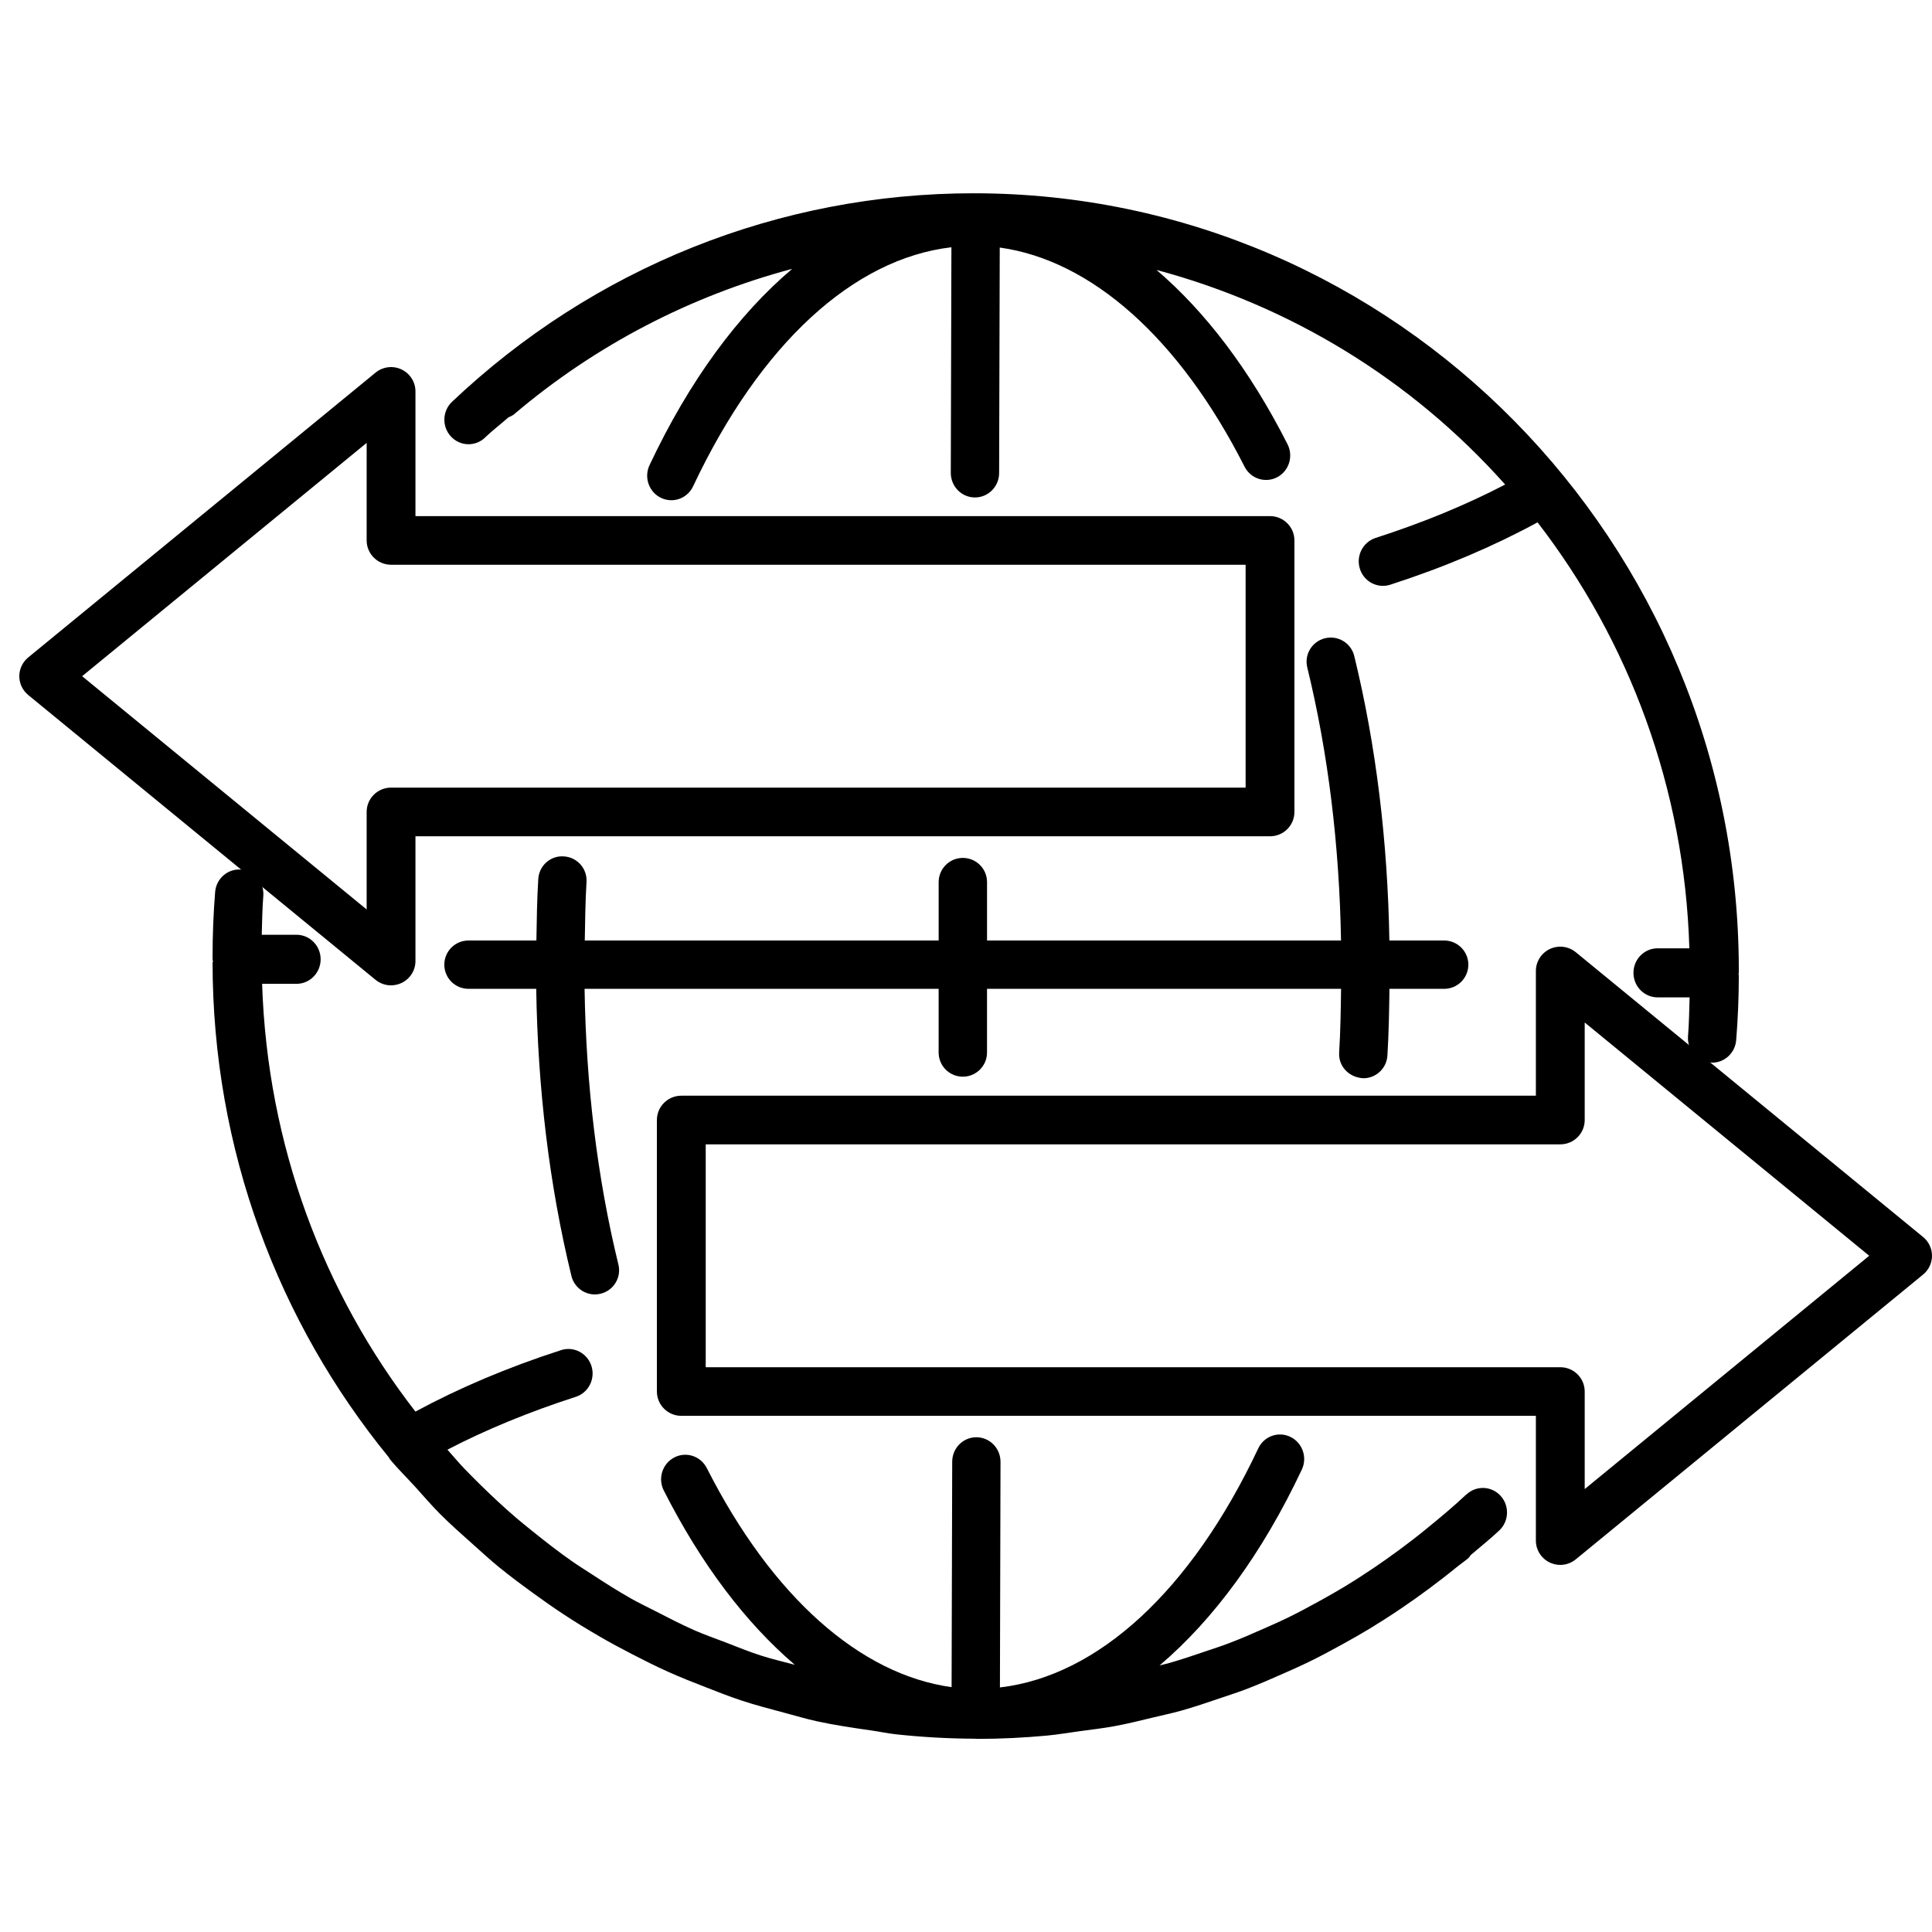
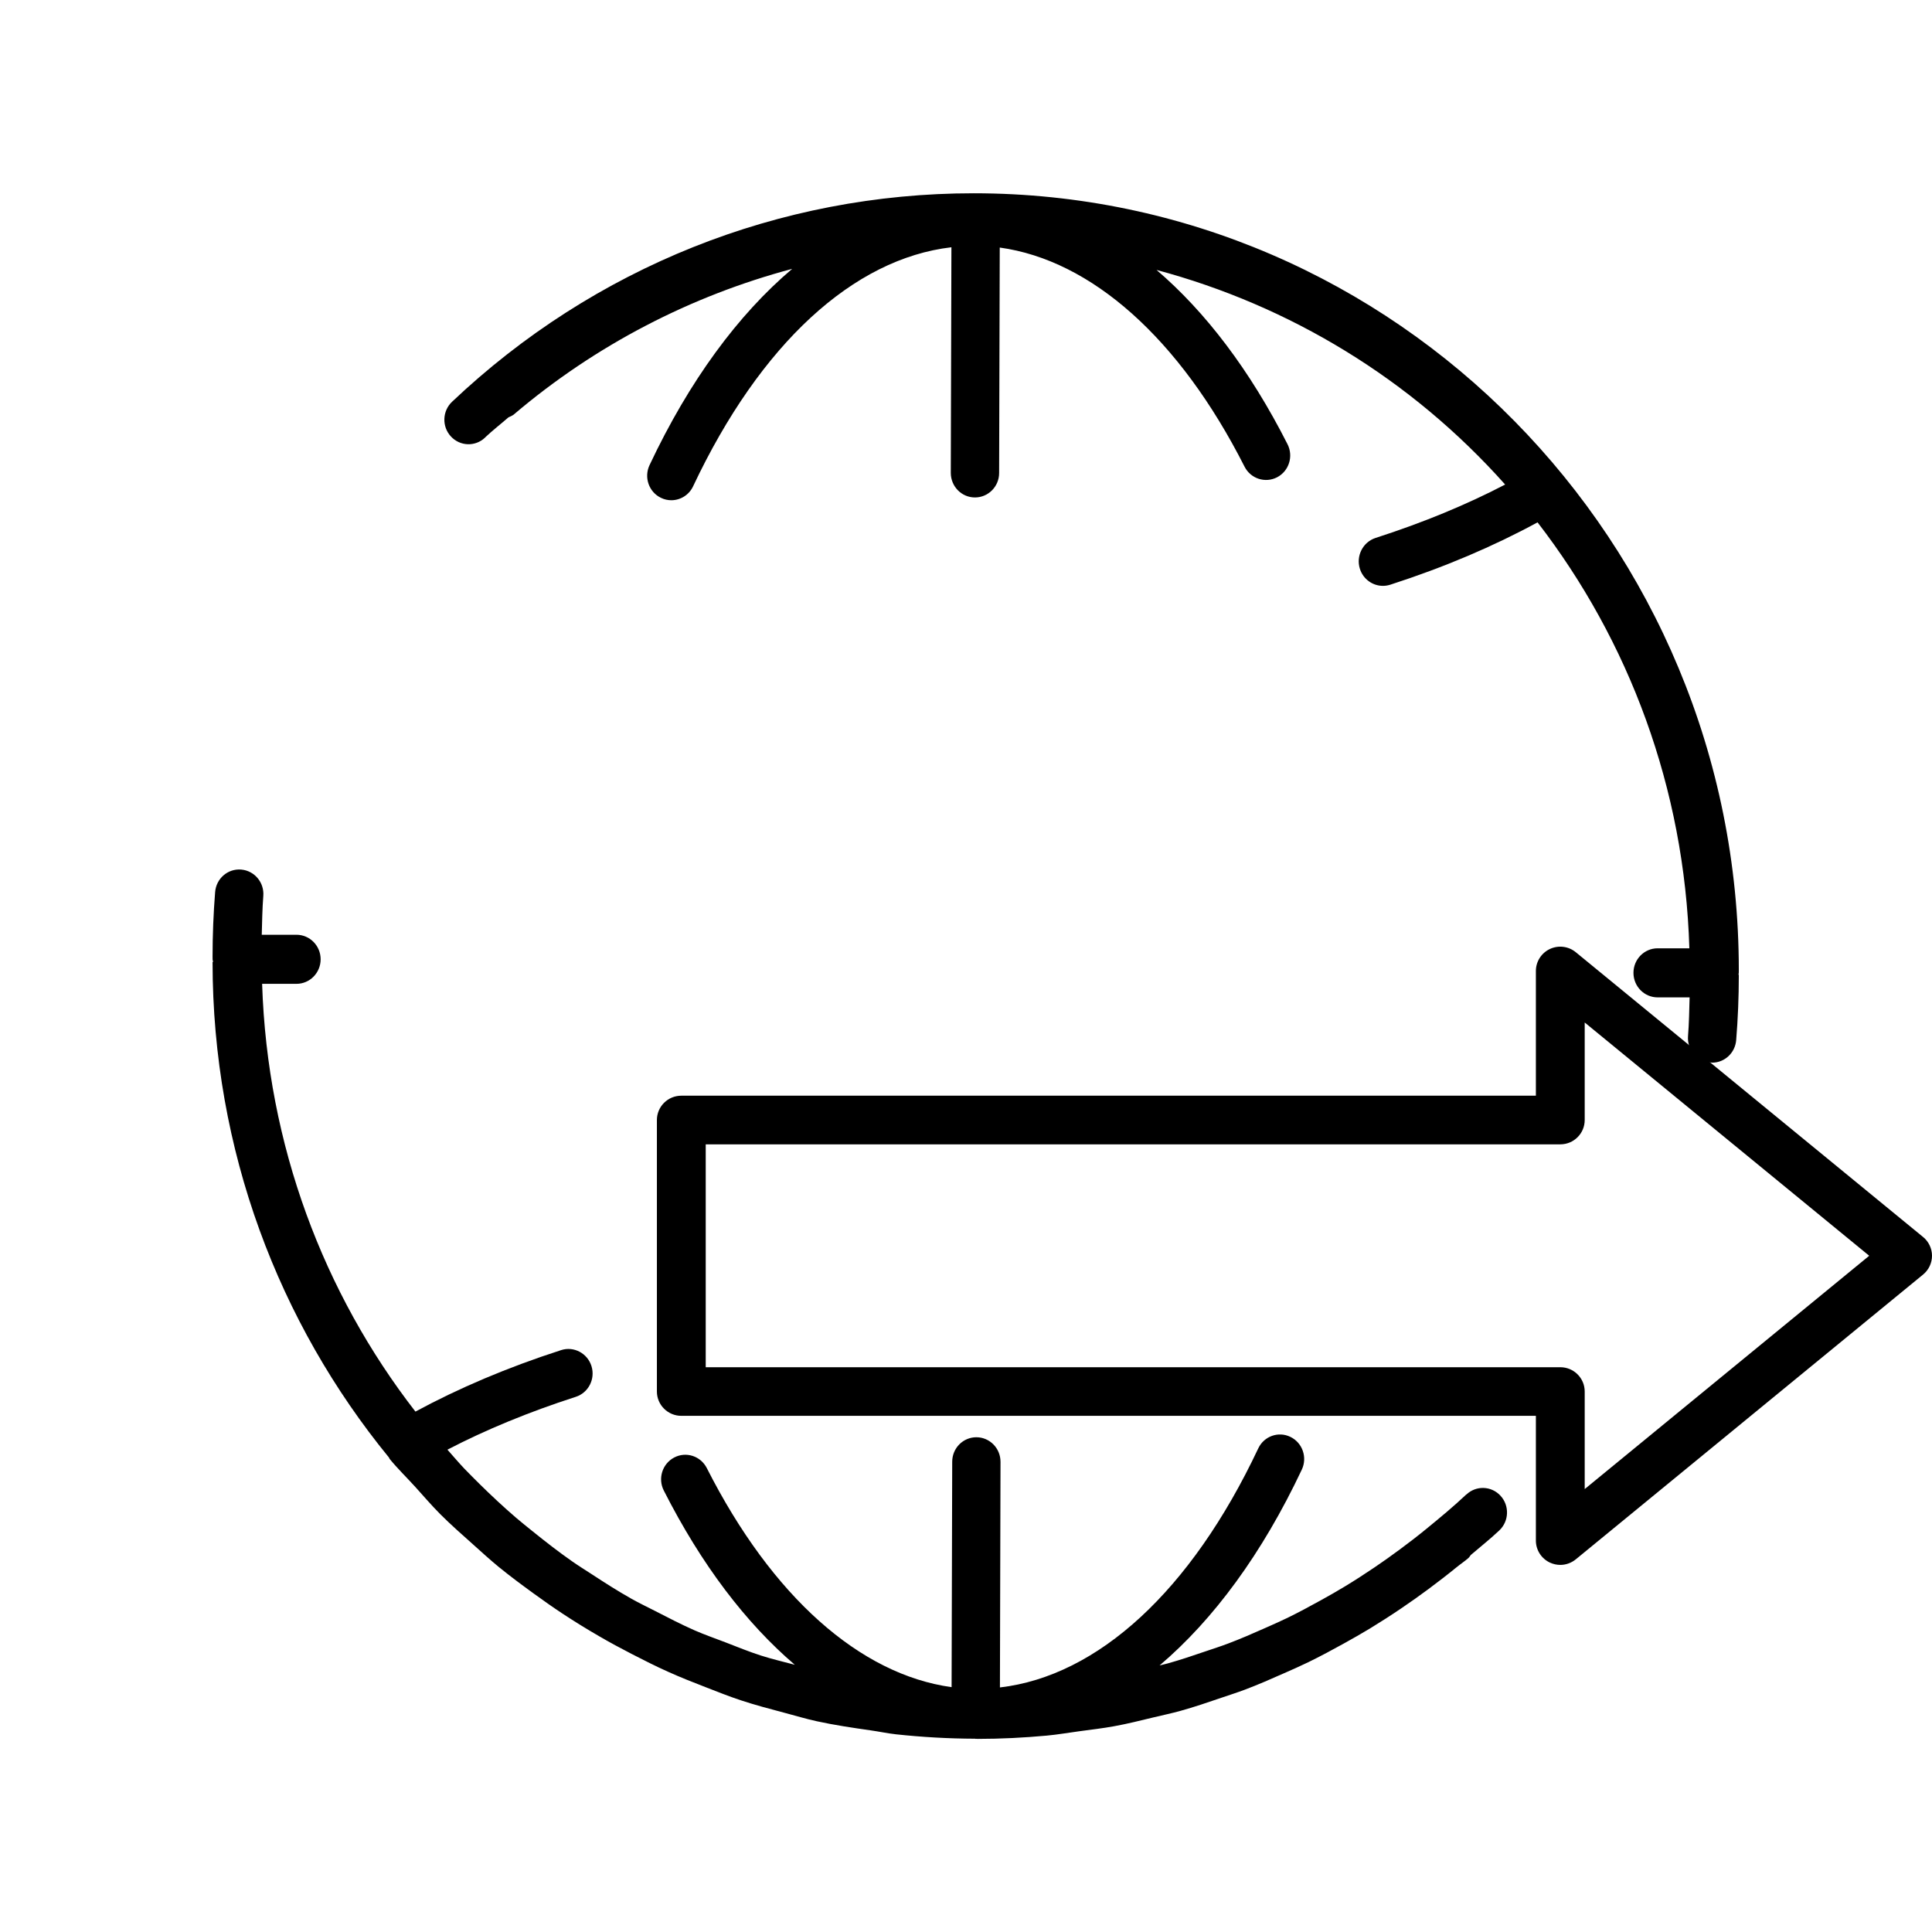
<svg xmlns="http://www.w3.org/2000/svg" height="100" viewBox="0 0 100 100" width="100">
  <g fill-rule="evenodd">
-     <path d="m18.978 42.026v5.048l-14.727-12.074 14.727-12.076v5.048c0 .695.565 1.259 1.263 1.259h44.232v11.536h-44.232c-.698 0-1.263.563-1.263 1.259m1.263 8.974c.183 0 .368-.039.539-.121.441-.206.724-.65.724-1.137v-6.456h44.232c.698 0 1.263-.563 1.263-1.259v-14.054c0-.693-.565-1.259-1.263-1.259h-44.232v-6.456c0-.485-.283-.929-.724-1.137-.441-.208-.966-.143-1.342.167l-17.978 14.741c-.291.24-.461.596-.461.973 0 .375.17.732.461.971l17.978 14.743c.231.188.515.286.802.286" />
    <path d="m25.103 22.648c.39-.369.812-.695 1.214-1.045.101-.046.205-.087.293-.162 4.211-3.576 9.14-6.126 14.393-7.525-2.805 2.374-5.33 5.803-7.382 10.157-.299.634-.037 1.392.588 1.694.174.085.357.125.538.125.467 0 .915-.267 1.128-.721 3.481-7.381 8.303-11.783 13.37-12.373l-.032 11.678c0 .702.558 1.272 1.251 1.272.691 0 1.251-.566 1.251-1.266l.032-11.669c4.736.656 9.293 4.682 12.671 11.341.316.623 1.07.868 1.686.549.614-.321.855-1.086.538-1.711-1.952-3.851-4.256-6.861-6.779-9.02 6.889 1.845 13.17 5.637 18.044 11.108-2 1.043-4.247 1.971-6.706 2.763-.657.214-1.023.927-.814 1.596.17.54.663.885 1.193.885.125 0 .254-.02.379-.059 2.816-.909 5.362-1.998 7.625-3.228 4.721 6.118 7.61 13.743 7.857 22.047h-1.642c-.691 0-1.251.568-1.251 1.27 0 .702.56 1.27 1.251 1.27h1.655c-.019.669-.028 1.34-.082 2.004-.056.699.456 1.311 1.249 1.375.644 0 1.19-.503 1.244-1.167.09-1.108.136-2.232.136-3.344 0-.026-.013-.05-.015-.076 0-.002.002-.004.002-.004 0-.02.011-.035.011-.052 0-.009.002-.133.002-.144 0-22.174-17.766-40.212-39.605-40.212-10.057 0-19.645 3.831-26.997 10.791-.506.479-.534 1.283-.062 1.794.471.514 1.264.542 1.767.063" />
-     <path d="m70.565 55.81c.657 0 1.206-.51 1.247-1.173.071-1.139.09-2.299.106-3.455h2.831c.692 0 1.252-.56 1.252-1.251s-.56-1.251-1.252-1.251h-2.835c-.088-5.115-.681-10.068-1.818-14.726-.164-.672-.842-1.081-1.512-.919-.672.164-1.084.84-.92 1.511 1.09 4.465 1.661 9.22 1.747 14.134h-18.322v-3.024c0-.689-.56-1.251-1.252-1.251-.692 0-1.252.562-1.252 1.251v3.024h-18.317c.017-1.014.03-2.03.09-3.029.043-.689-.48-1.283-1.172-1.324-.698-.052-1.282.482-1.325 1.171-.065 1.048-.08 2.116-.097 3.182h-3.514c-.692 0-1.252.56-1.252 1.251s.56 1.251 1.252 1.251h3.505c.08 5.162.676 10.161 1.822 14.862.14.573.651.956 1.215.956.099 0 .198-.013.297-.037.672-.164 1.084-.84.92-1.511-1.101-4.508-1.674-9.308-1.751-14.27h18.326v3.296c0 .691.56 1.251 1.252 1.251.692 0 1.252-.56 1.252-1.251v-3.296h18.326c-.015 1.104-.032 2.213-.099 3.3-.043.689.48 1.283 1.249 1.328" />
    <path d="m82.024 77.074v-5.05c0-.693-.565-1.257-1.263-1.257h-44.233v-11.536h44.233c.698 0 1.263-.563 1.263-1.259v-5.048l14.726 12.074zm17.516-13.046-17.977-14.741c-.376-.31-.9-.375-1.342-.167s-.724.652-.724 1.137v6.456h-44.233c-.696 0-1.263.563-1.263 1.259v14.052c0 .695.568 1.259 1.263 1.259h44.233v6.458c0 .485.283.929.724 1.137.172.08.357.121.539.121.287 0 .572-.1.802-.288l17.977-14.741c.291-.238.461-.596.461-.973 0-.375-.17-.732-.461-.971z" />
    <path d="m75.897 77.352c-.669.632-1.373 1.213-2.079 1.79-.443.363-.898.713-1.356 1.051-.433.321-.87.632-1.315.933-.504.341-1.014.671-1.533.986-.409.249-.827.485-1.246.717-.573.317-1.147.627-1.735.914-.385.186-.777.358-1.167.531-.629.28-1.257.553-1.901.796-.381.144-.771.269-1.158.4-.654.225-1.311.446-1.978.632-.136.039-.273.063-.409.101 2.794-2.374 5.313-5.792 7.362-10.137.297-.632.034-1.39-.59-1.692-.62-.304-1.369-.037-1.666.597-3.481 7.379-8.303 11.781-13.37 12.371l.03-11.676c.002-.702-.555-1.272-1.249-1.274-.691 0-1.251.566-1.251 1.266l-.032 11.669c-4.736-.654-9.293-4.68-12.671-11.341-.319-.623-1.07-.868-1.686-.546-.614.321-.857 1.086-.54 1.709 1.955 3.853 4.256 6.861 6.781 9.02-.583-.157-1.173-.291-1.746-.476-.629-.201-1.236-.452-1.849-.688-.532-.203-1.07-.391-1.593-.619-.691-.304-1.358-.651-2.026-.994-.413-.212-.833-.411-1.24-.64-.71-.4-1.397-.839-2.077-1.285-.336-.219-.676-.428-1.005-.66-.695-.485-1.365-1.008-2.024-1.539-.291-.234-.581-.466-.865-.708-.654-.562-1.285-1.152-1.899-1.757-.26-.258-.519-.516-.775-.782-.304-.319-.588-.658-.88-.986 1.983-1.032 4.208-1.95 6.641-2.734.659-.212 1.023-.925.814-1.593-.211-.669-.917-1.038-1.571-.826-2.781.896-5.3 1.971-7.541 3.182-4.753-6.129-7.666-13.785-7.935-22.141h1.778c.689 0 1.251-.568 1.251-1.27s-.562-1.27-1.251-1.27h-1.797c.019-.671.028-1.344.08-2.004.058-.699-.454-1.311-1.143-1.37-.693-.059-1.294.463-1.35 1.163-.088 1.102-.133 2.227-.133 3.344l.002.155c.002.044.022.076.026.118l-.028.004c0 9.739 3.431 18.679 9.127 25.644.017.024.022.055.041.079.418.509.885.962 1.324 1.445.428.474.844.96 1.294 1.412.547.549 1.124 1.053 1.696 1.565.441.396.876.793 1.333 1.169.596.485 1.21.94 1.83 1.39.484.35.971.695 1.472 1.025.62.409 1.249.796 1.89 1.167.553.323 1.117.625 1.688.92.62.319 1.24.634 1.875.918.648.293 1.311.553 1.976.811.592.229 1.18.466 1.782.664.764.254 1.548.459 2.331.667.538.142 1.068.304 1.615.422.919.201 1.86.339 2.801.474.437.061.865.155 1.305.203 1.343.144 2.706.223 4.088.227.011.002.022.009.032.009.009 0 .015-.004.022-.004.028 0 .056.004.084.004 1.197 0 2.392-.061 3.578-.17.564-.052 1.119-.151 1.679-.225.605-.083 1.212-.151 1.813-.262.691-.125 1.367-.297 2.049-.461.454-.109.913-.205 1.365-.33.715-.199 1.416-.437 2.118-.678.411-.14.824-.271 1.231-.424.687-.26 1.358-.553 2.03-.852.418-.184.833-.367 1.244-.566.626-.306 1.242-.636 1.853-.975.448-.247.891-.501 1.33-.765.553-.337 1.096-.686 1.634-1.051.478-.323.947-.656 1.412-1.001.484-.361.962-.728 1.434-1.113.202-.166.42-.31.618-.481.056-.046.086-.109.131-.164.493-.424 1.001-.822 1.477-1.272.506-.479.534-1.283.062-1.794-.469-.514-1.264-.542-1.767-.063" />
  </g>
</svg>